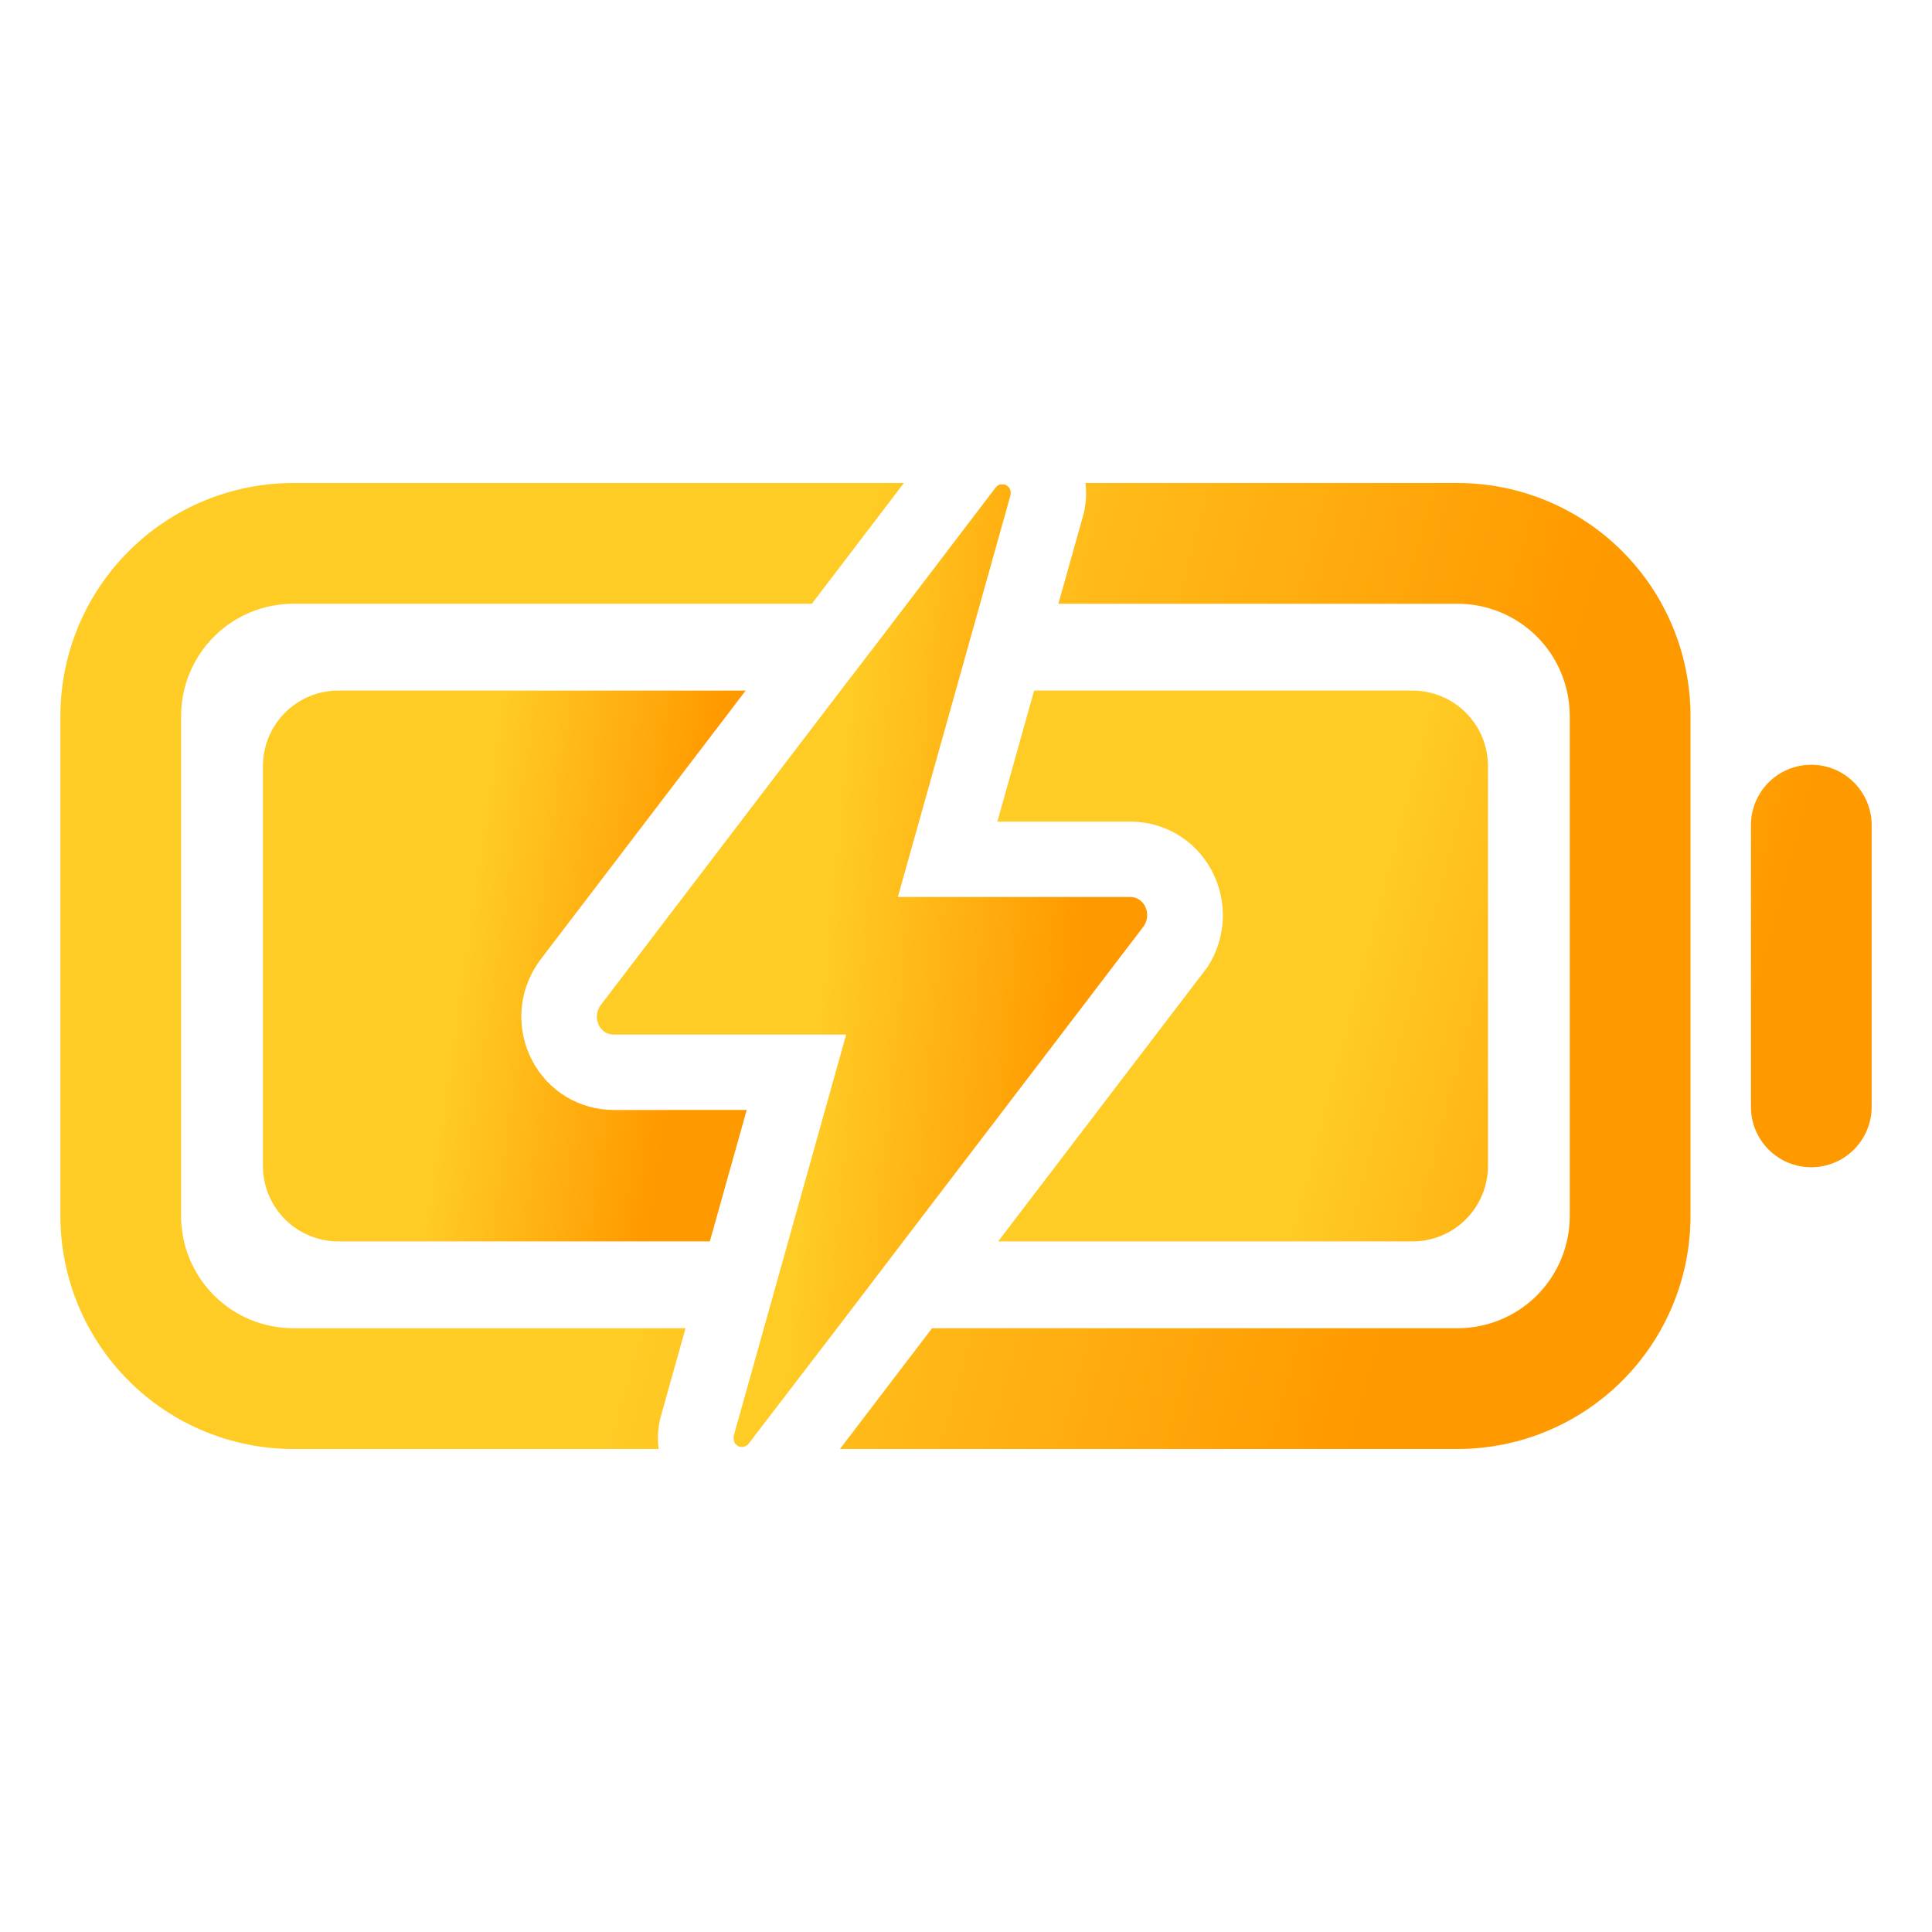
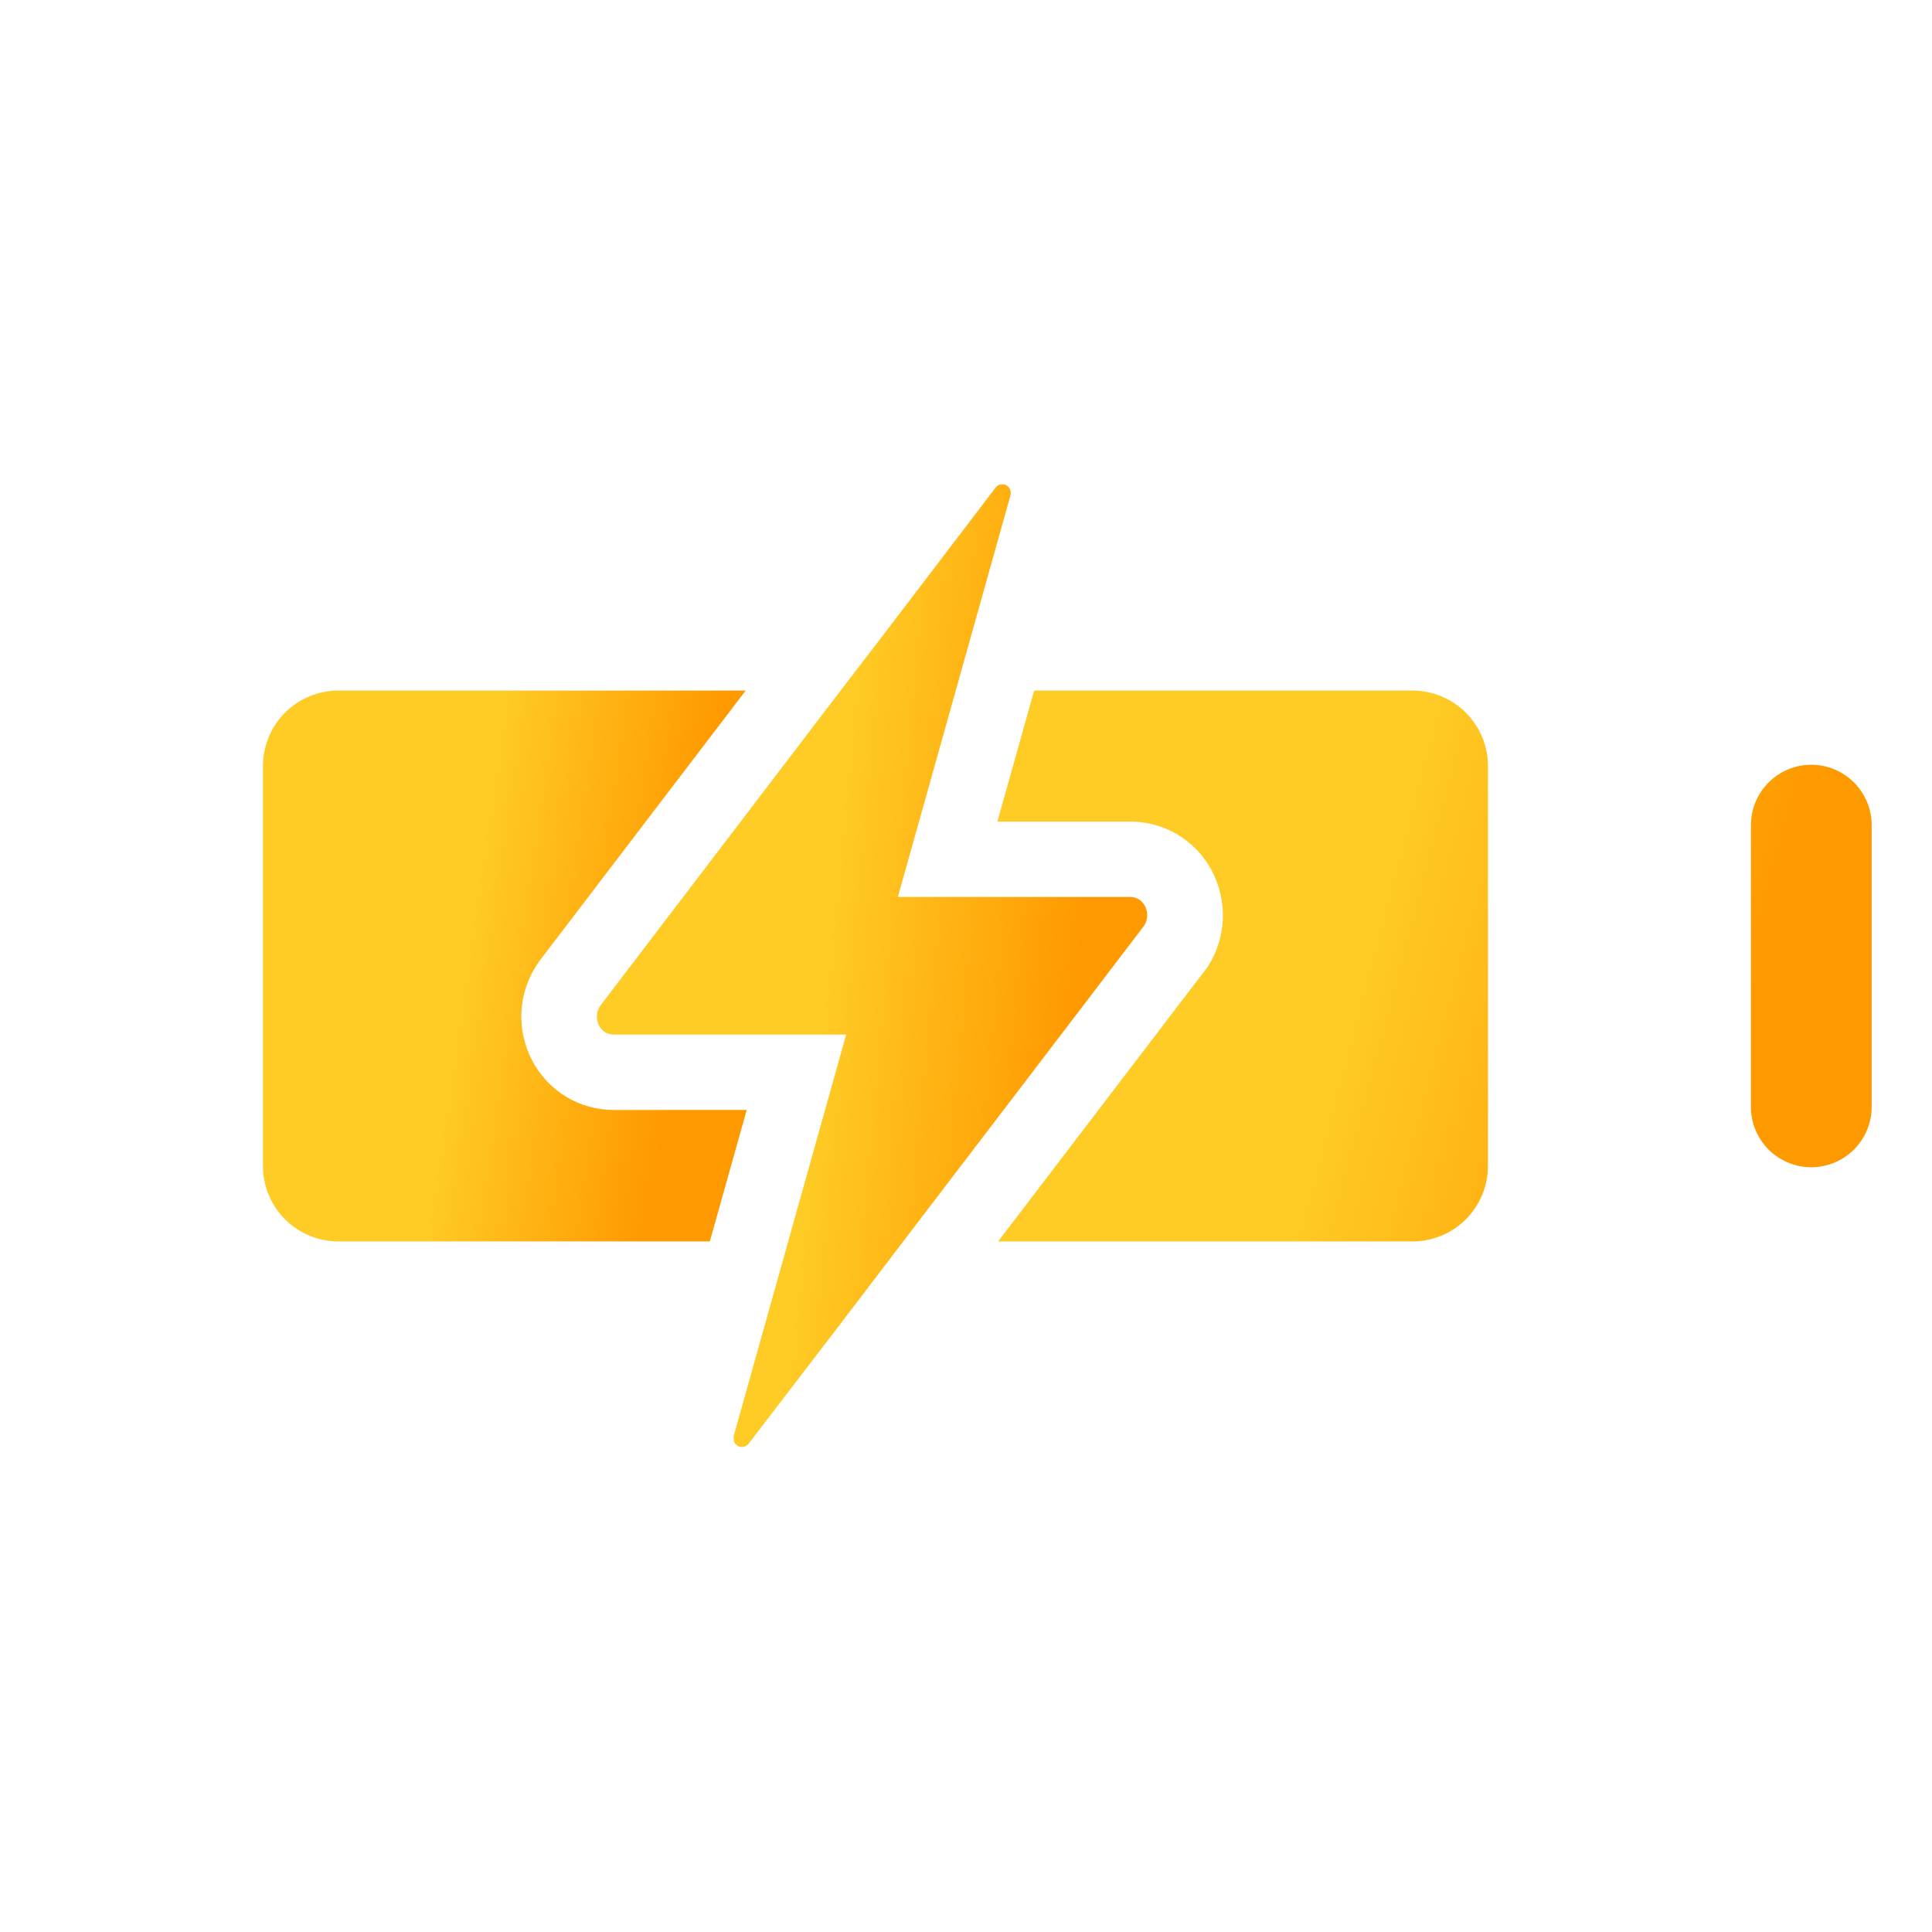
<svg xmlns="http://www.w3.org/2000/svg" width="30" height="30" viewBox="0 0 30 30" fill="none">
-   <path d="M2.812 18.885V11.115C2.813 10.654 2.997 10.212 3.323 9.885C3.649 9.559 4.091 9.376 4.553 9.375H12.606L14.036 7.5H4.553C3.594 7.501 2.675 7.882 1.998 8.56C1.32 9.238 0.939 10.157 0.938 11.115V18.885C0.939 19.843 1.32 20.762 1.998 21.44C2.675 22.118 3.594 22.499 4.553 22.5H10.227C10.209 22.357 10.214 22.212 10.243 22.071L10.252 22.027L10.264 21.984L10.645 20.625H4.553C4.091 20.624 3.649 20.441 3.323 20.115C2.997 19.788 2.813 19.346 2.812 18.885ZM22.635 7.5H16.855C16.872 7.641 16.867 7.783 16.839 7.922L16.831 7.965L16.818 8.008L16.435 9.375H22.635C23.096 9.376 23.538 9.559 23.865 9.885C24.191 10.212 24.374 10.654 24.375 11.115V18.885C24.374 19.346 24.191 19.788 23.865 20.115C23.538 20.441 23.096 20.624 22.635 20.625H14.473L13.042 22.5H22.635C23.593 22.499 24.512 22.118 25.19 21.44C25.868 20.762 26.249 19.843 26.25 18.885V11.115C26.249 10.157 25.868 9.238 25.19 8.56C24.512 7.882 23.593 7.501 22.635 7.5Z" fill="url(#paint0_linear_7_615)" />
  <path d="M9.53 17.236C9.27 17.236 9.015 17.165 8.792 17.031C8.57 16.897 8.388 16.704 8.267 16.474C8.141 16.238 8.083 15.973 8.097 15.706C8.112 15.439 8.199 15.181 8.35 14.961L8.368 14.934L8.387 14.908L11.579 10.723H5.255C4.944 10.723 4.646 10.846 4.426 11.066C4.206 11.286 4.083 11.584 4.083 11.895V18.105C4.083 18.416 4.206 18.714 4.426 18.934C4.646 19.154 4.944 19.277 5.255 19.277H11.022L11.595 17.235L9.53 17.236Z" fill="url(#paint1_linear_7_615)" />
  <path d="M16.176 16.459L17.762 14.379C17.785 14.345 17.8 14.307 17.808 14.267C17.81 14.254 17.812 14.241 17.812 14.228C17.814 14.203 17.812 14.178 17.808 14.153C17.801 14.117 17.787 14.082 17.768 14.05C17.755 14.03 17.74 14.011 17.722 13.995C17.713 13.986 17.704 13.979 17.694 13.972C17.674 13.958 17.652 13.947 17.629 13.94C17.604 13.932 17.578 13.928 17.552 13.928H13.942L14.652 11.397L14.841 10.723L15.205 9.424L15.235 9.317L15.691 7.69C15.693 7.679 15.694 7.669 15.694 7.658V7.648C15.694 7.645 15.694 7.633 15.691 7.626C15.688 7.619 15.691 7.621 15.691 7.618C15.689 7.609 15.685 7.6 15.681 7.592C15.677 7.584 15.672 7.576 15.666 7.569L15.661 7.563C15.656 7.558 15.651 7.554 15.646 7.549L15.64 7.545C15.633 7.539 15.625 7.535 15.617 7.531C15.61 7.527 15.602 7.524 15.593 7.522H15.559C15.55 7.522 15.541 7.522 15.532 7.522C15.524 7.524 15.516 7.527 15.508 7.531L15.5 7.535L15.483 7.548L15.476 7.553C15.468 7.561 15.461 7.569 15.455 7.577L14.4 8.962L13.63 9.971L13.053 10.723L9.32 15.618C9.31 15.633 9.302 15.649 9.295 15.665C9.285 15.685 9.278 15.707 9.274 15.729C9.269 15.754 9.267 15.779 9.269 15.805C9.271 15.847 9.283 15.889 9.303 15.927C9.323 15.964 9.352 15.997 9.387 16.022C9.397 16.029 9.407 16.035 9.418 16.04C9.453 16.057 9.491 16.066 9.529 16.065H13.139L11.392 22.301C11.391 22.312 11.391 22.323 11.392 22.334V22.343C11.393 22.35 11.394 22.357 11.396 22.365C11.395 22.367 11.395 22.37 11.396 22.373C11.398 22.382 11.401 22.391 11.406 22.399C11.41 22.407 11.415 22.415 11.421 22.422L11.426 22.427L11.441 22.442C11.443 22.443 11.445 22.444 11.447 22.446C11.454 22.451 11.461 22.456 11.47 22.46C11.477 22.463 11.485 22.466 11.494 22.468H11.501C11.508 22.468 11.514 22.468 11.521 22.468H11.528C11.537 22.468 11.546 22.466 11.555 22.464C11.563 22.462 11.571 22.459 11.579 22.455L11.586 22.451L11.604 22.439L11.61 22.433C11.618 22.426 11.625 22.418 11.631 22.409L12.998 20.625L14.025 19.277L16.176 16.459Z" fill="url(#paint2_linear_7_615)" />
  <path d="M18.721 15.055L18.694 15.09L15.499 19.277H21.933C22.243 19.277 22.541 19.154 22.761 18.934C22.981 18.714 23.105 18.416 23.105 18.105V11.895C23.105 11.584 22.981 11.286 22.761 11.066C22.541 10.846 22.243 10.723 21.933 10.723H16.058L15.487 12.758H17.552C17.81 12.757 18.062 12.827 18.284 12.958C18.505 13.09 18.686 13.279 18.809 13.506C18.936 13.74 18.998 14.004 18.988 14.27C18.977 14.536 18.895 14.794 18.75 15.017L18.721 15.055ZM28.125 11.875C27.877 11.875 27.638 11.974 27.462 12.15C27.287 12.326 27.188 12.564 27.188 12.813V17.187C27.188 17.436 27.287 17.674 27.462 17.85C27.638 18.026 27.877 18.125 28.125 18.125C28.374 18.125 28.613 18.026 28.788 17.85C28.964 17.674 29.063 17.436 29.063 17.187V12.813C29.063 12.564 28.964 12.326 28.788 12.15C28.613 11.974 28.374 11.875 28.125 11.875Z" fill="url(#paint3_linear_7_615)" />
  <defs>
    <linearGradient id="paint0_linear_7_615" x1="13.594" y1="7.5" x2="24.373" y2="10.532" gradientUnits="userSpaceOnUse">
      <stop stop-color="#FFCB25" />
      <stop offset="1" stop-color="#FF9900" />
    </linearGradient>
    <linearGradient id="paint1_linear_7_615" x1="7.839" y1="10.723" x2="11.218" y2="11.217" gradientUnits="userSpaceOnUse">
      <stop stop-color="#FFCB25" />
      <stop offset="1" stop-color="#FF9900" />
    </linearGradient>
    <linearGradient id="paint2_linear_7_615" x1="13.541" y1="7.522" x2="17.432" y2="7.892" gradientUnits="userSpaceOnUse">
      <stop stop-color="#FFCB25" />
      <stop offset="1" stop-color="#FF9900" />
    </linearGradient>
    <linearGradient id="paint3_linear_7_615" x1="22.275" y1="10.723" x2="28.105" y2="12.265" gradientUnits="userSpaceOnUse">
      <stop stop-color="#FFCB25" />
      <stop offset="1" stop-color="#FF9900" />
    </linearGradient>
  </defs>
</svg>